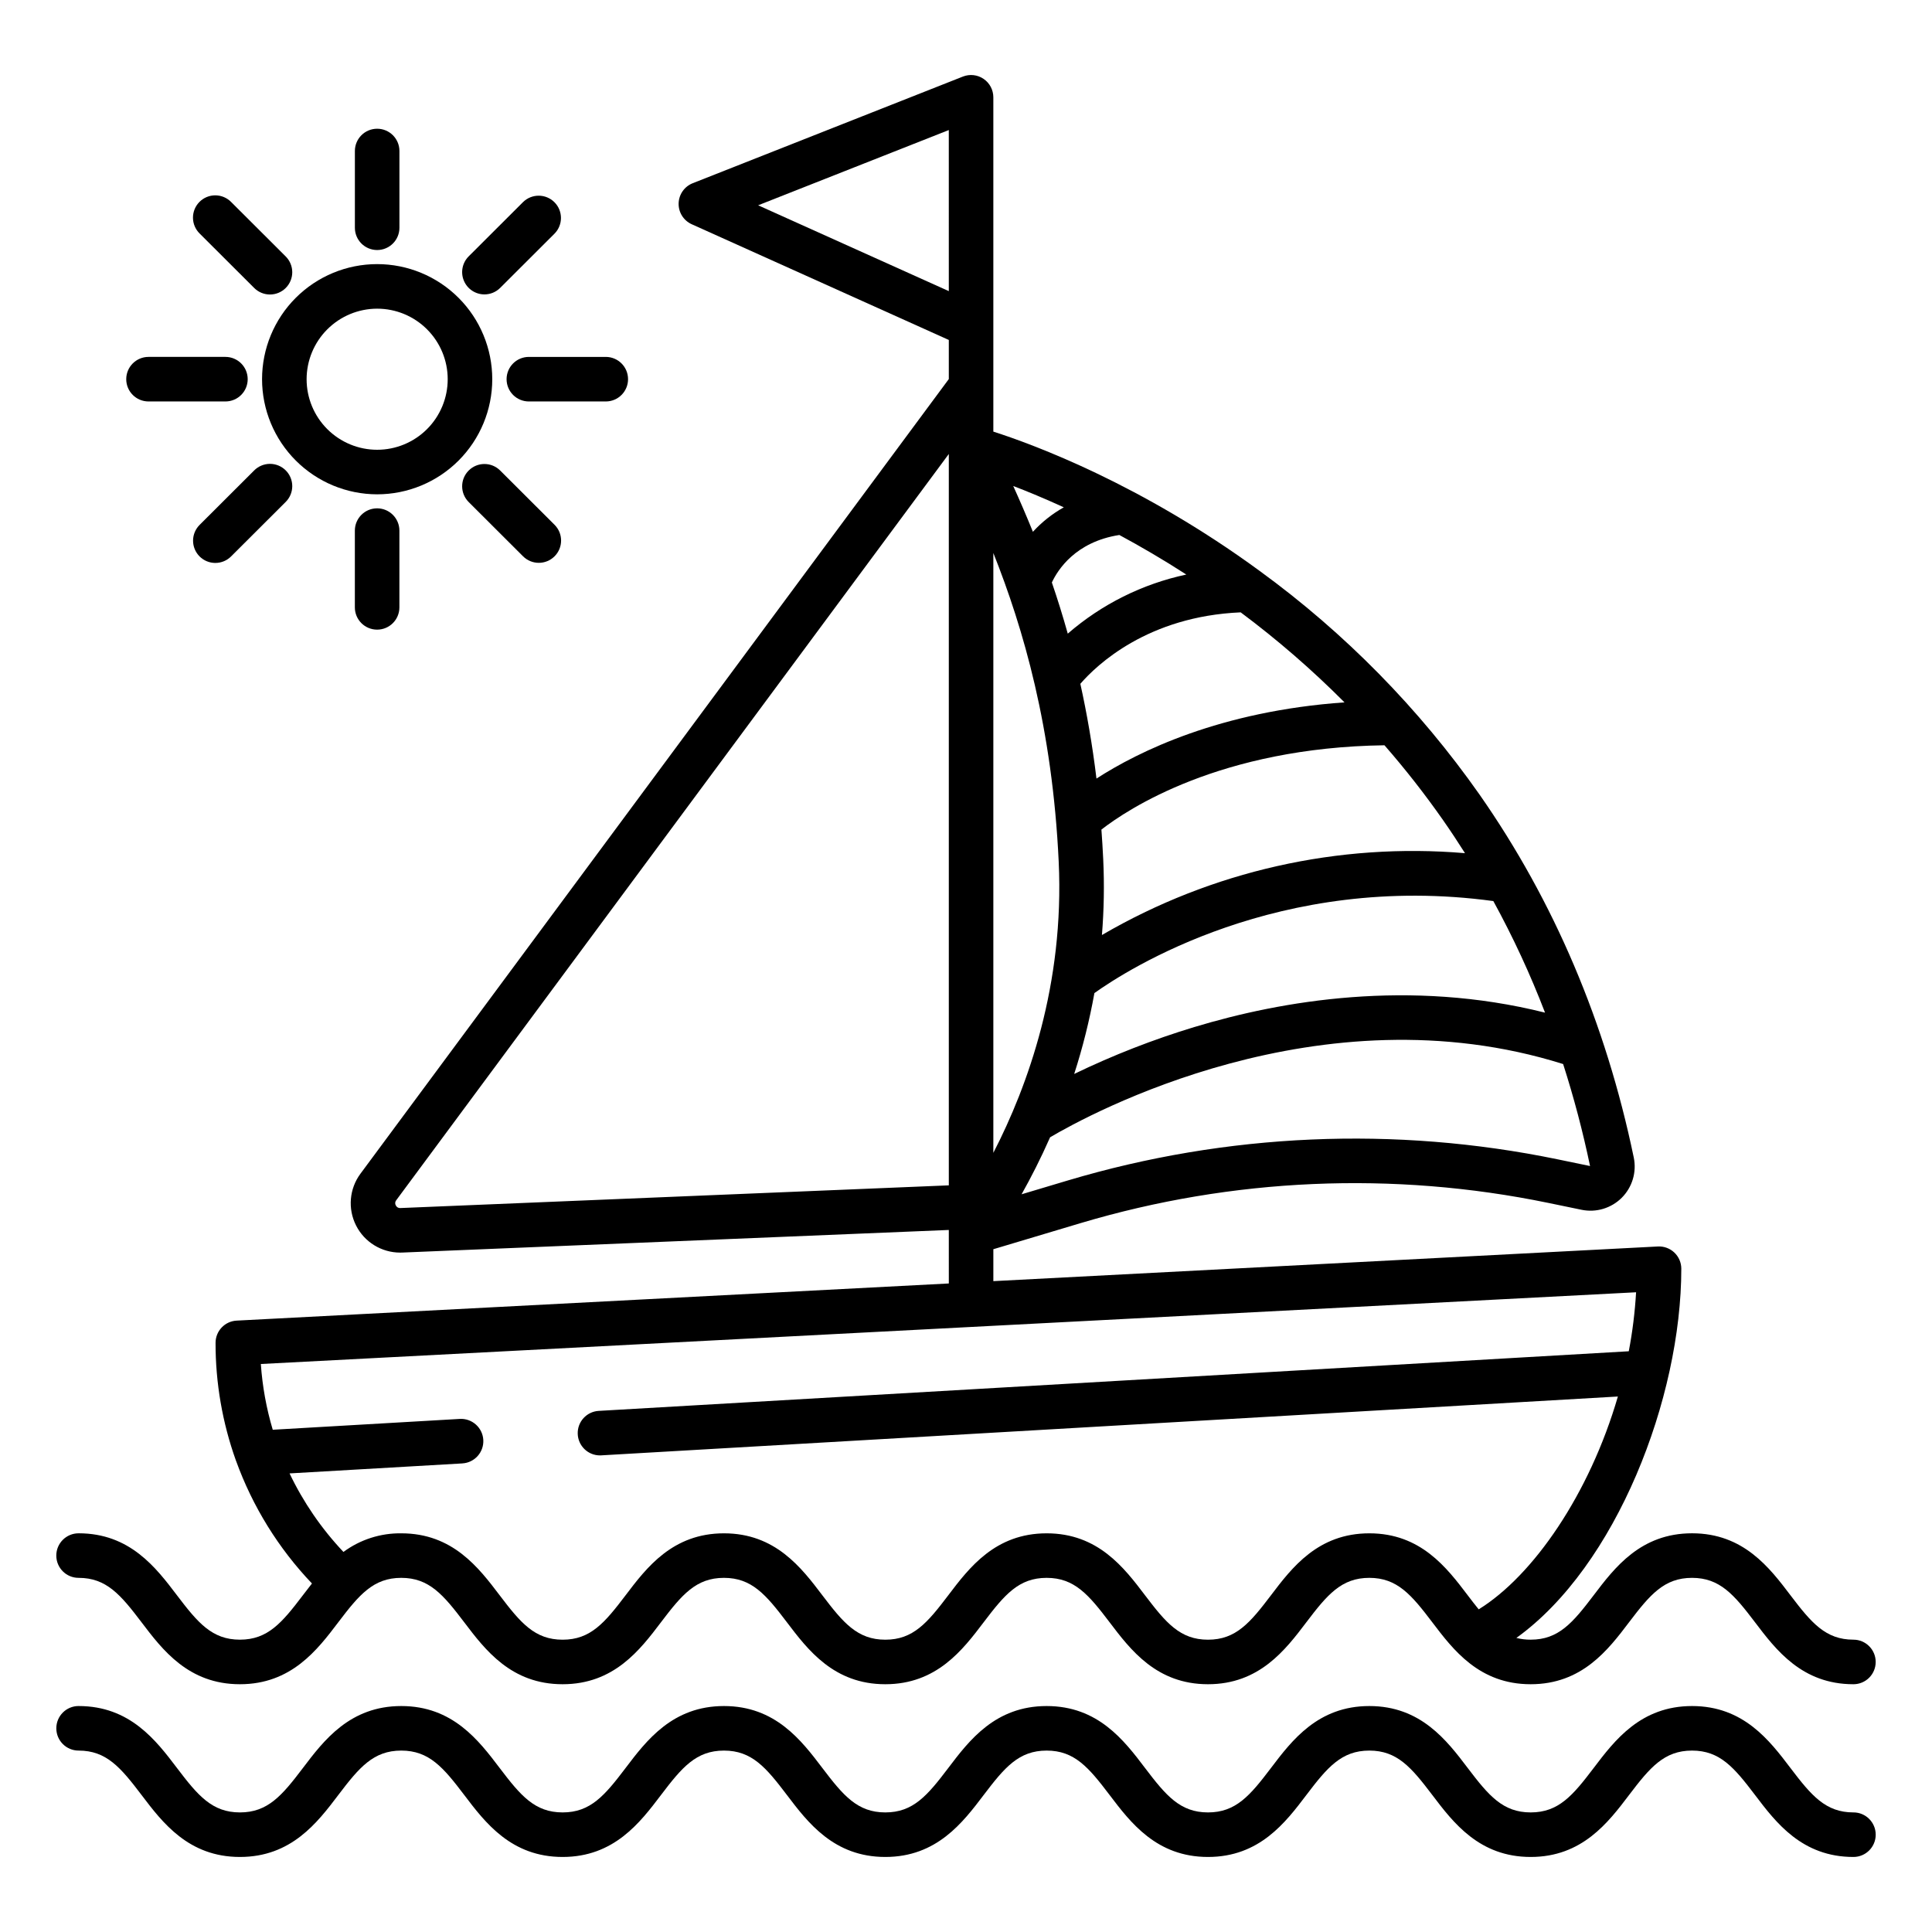
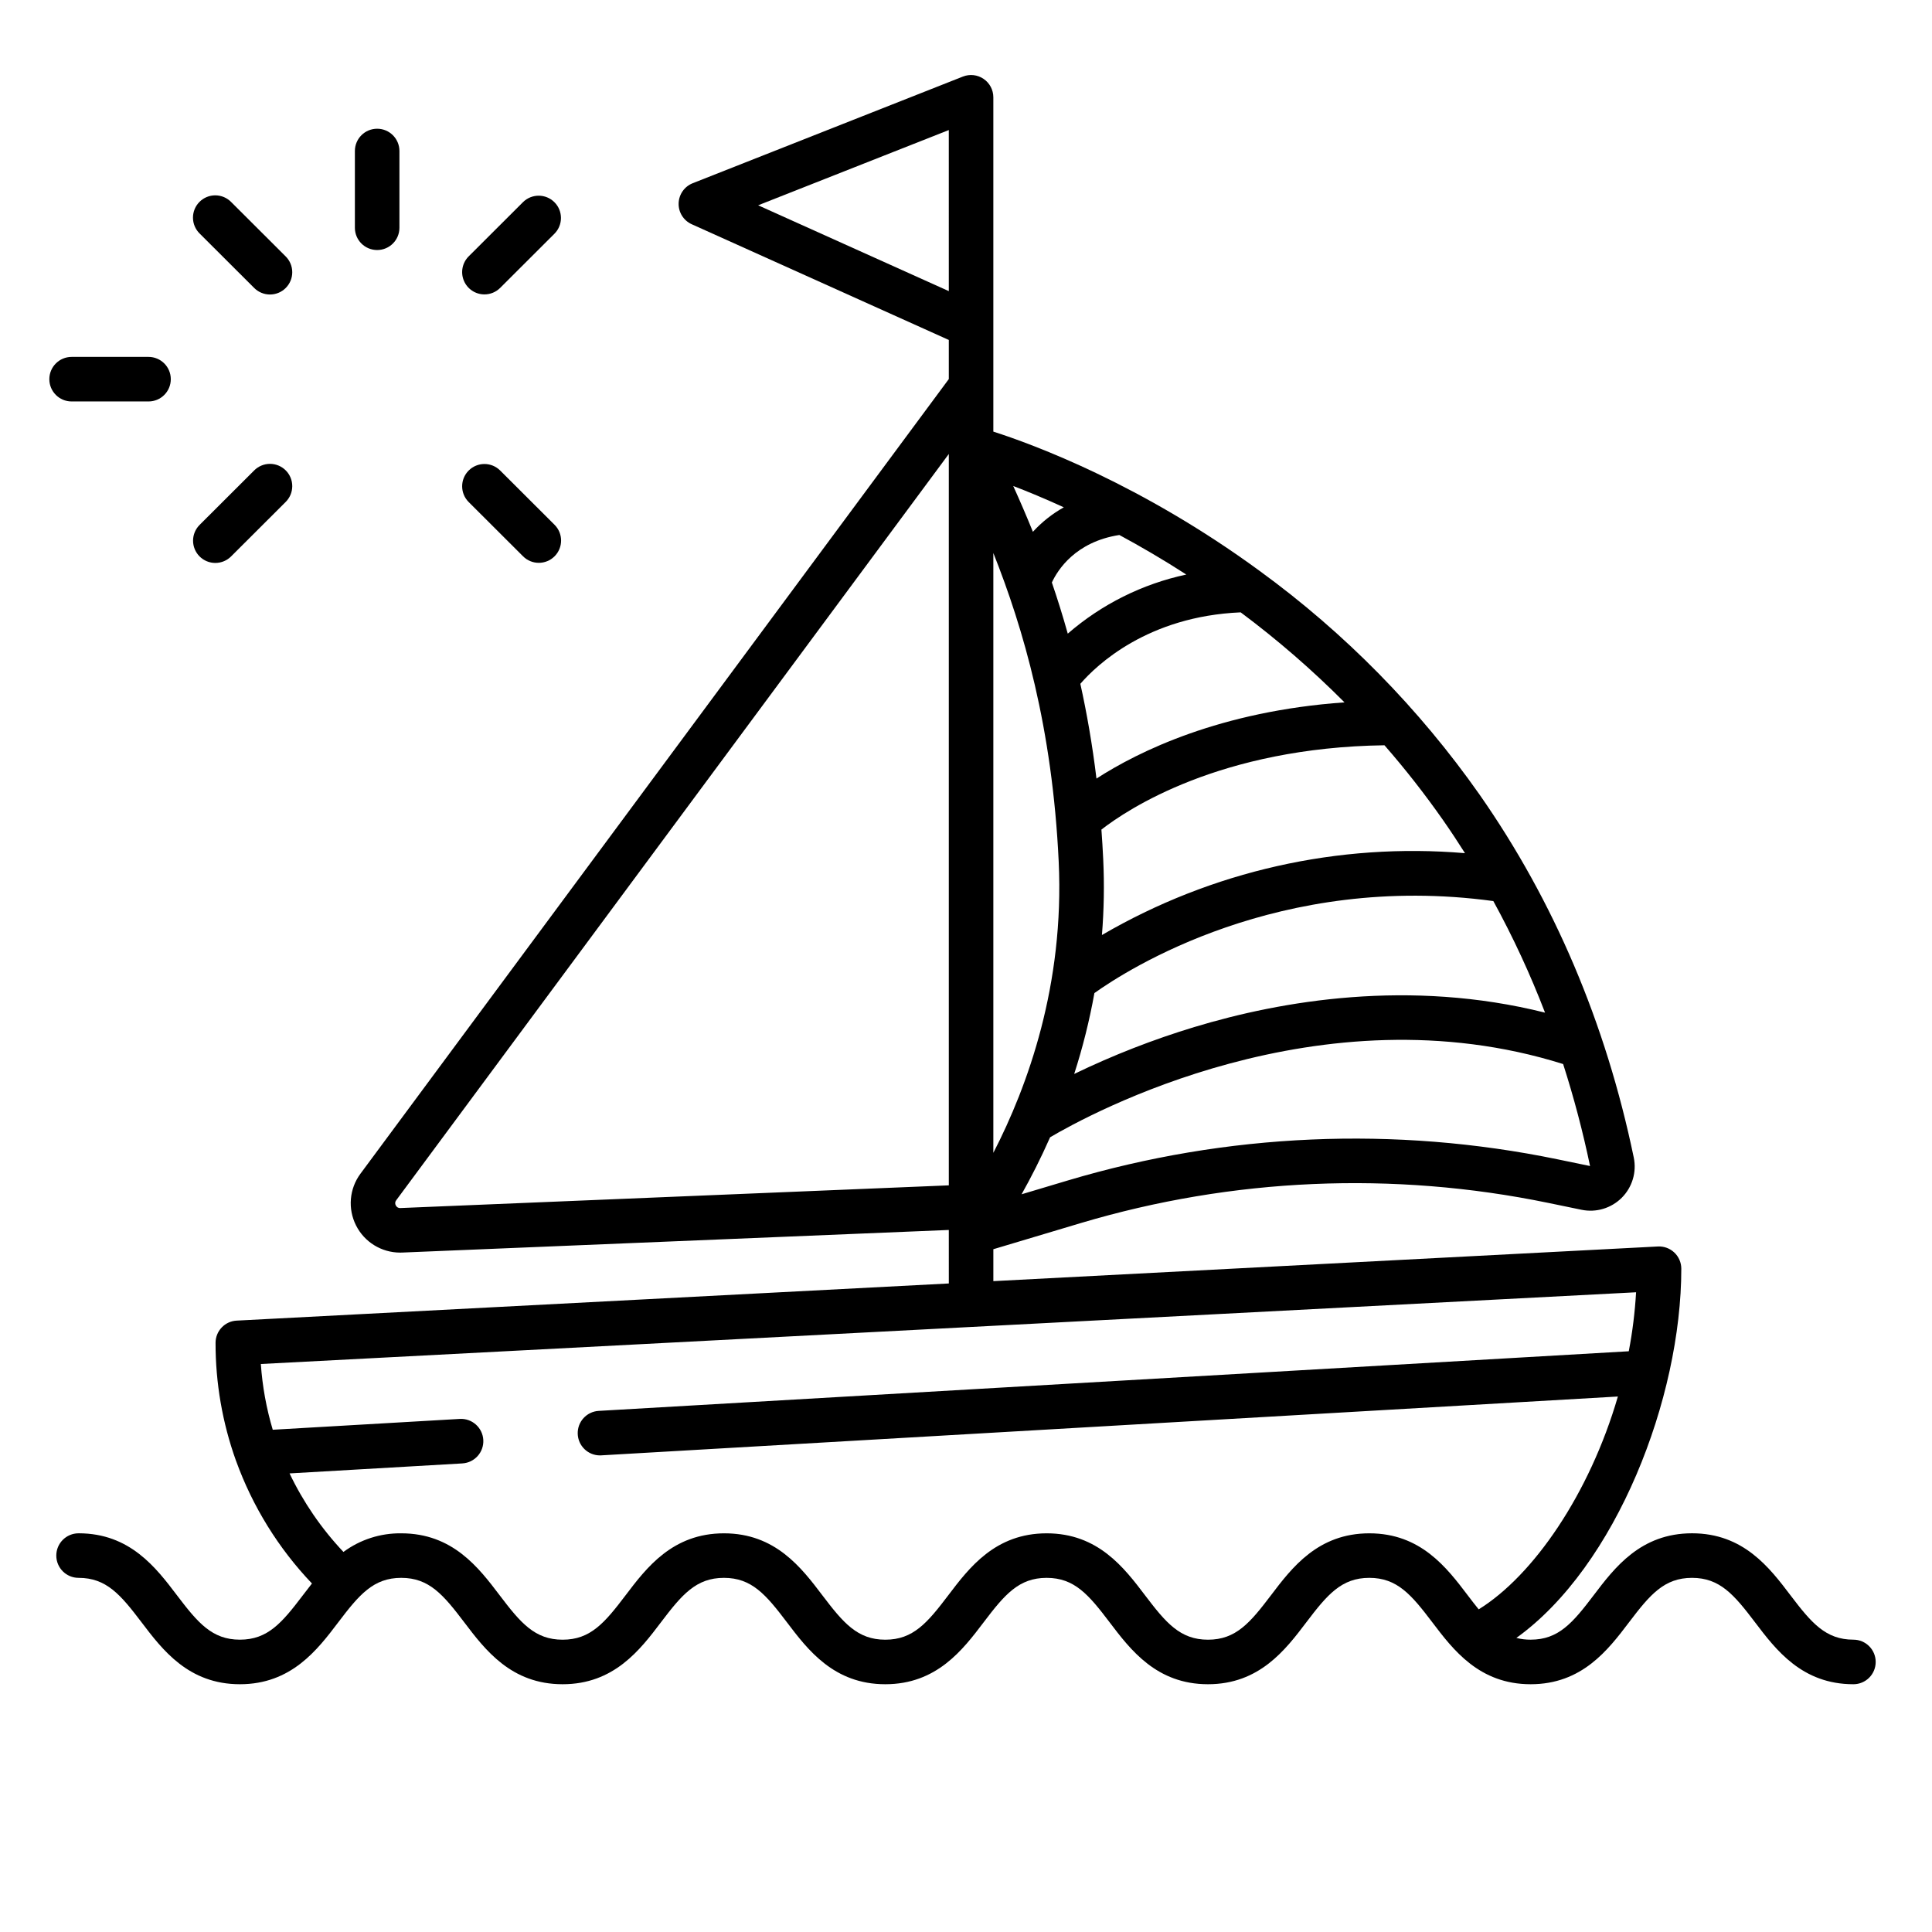
<svg xmlns="http://www.w3.org/2000/svg" fill="#000000" width="800px" height="800px" version="1.1" viewBox="144 144 512 512">
  <g>
-     <path d="m635.18 624.31c-7.379 0-11.148-4.469-16.68-11.758-5.551-7.32-12.465-16.434-26.086-16.434-13.625 0-20.531 9.109-26.086 16.434-5.531 7.289-9.293 11.758-16.68 11.758-7.383 0-11.148-4.469-16.676-11.758-5.551-7.32-12.461-16.434-26.082-16.434-13.621 0-20.531 9.109-26.082 16.434-5.527 7.289-9.293 11.758-16.676 11.758-7.383 0-11.145-4.469-16.676-11.758-5.551-7.32-12.461-16.434-26.082-16.434s-20.531 9.109-26.082 16.434c-5.527 7.289-9.293 11.758-16.676 11.758-7.383 0-11.148-4.469-16.676-11.758-5.551-7.32-12.461-16.434-26.082-16.434-13.621 0-20.531 9.109-26.082 16.434-5.531 7.289-9.293 11.758-16.676 11.758-7.383 0-11.148-4.469-16.676-11.758-5.551-7.32-12.461-16.434-26.082-16.434s-20.531 9.109-26.082 16.434c-5.527 7.289-9.293 11.758-16.676 11.758-7.383 0-11.145-4.469-16.676-11.758-5.551-7.32-12.461-16.434-26.082-16.434l-0.004-0.004c-3.258 0-5.902 2.644-5.902 5.906s2.644 5.902 5.902 5.902c7.379 0 11.145 4.469 16.676 11.758 5.551 7.32 12.461 16.434 26.082 16.434s20.531-9.109 26.082-16.434c5.527-7.289 9.293-11.758 16.676-11.758 7.383 0 11.145 4.469 16.676 11.758 5.551 7.32 12.461 16.434 26.082 16.434s20.531-9.109 26.082-16.434c5.527-7.289 9.293-11.758 16.676-11.758 7.383 0 11.148 4.469 16.676 11.758 5.551 7.32 12.461 16.434 26.082 16.434s20.531-9.109 26.082-16.434c5.531-7.289 9.293-11.758 16.676-11.758 7.383 0 11.145 4.469 16.676 11.758 5.551 7.32 12.461 16.434 26.082 16.434s20.531-9.109 26.082-16.434c5.527-7.289 9.293-11.758 16.676-11.758 7.383 0 11.145 4.469 16.676 11.758 5.551 7.32 12.461 16.434 26.082 16.434s20.531-9.109 26.086-16.434c5.531-7.289 9.293-11.758 16.68-11.758 7.383 0 11.148 4.469 16.68 11.758 5.551 7.32 12.461 16.434 26.086 16.434h0.004c3.262 0 5.902-2.644 5.902-5.906 0-3.258-2.641-5.902-5.902-5.902z" />
-     <path d="m243.95 275c8.09 0 15.848-3.215 21.57-8.934 5.719-5.723 8.934-13.48 8.934-21.57 0-8.09-3.215-15.852-8.934-21.57-5.723-5.719-13.48-8.934-21.57-8.934-8.09 0-15.848 3.215-21.57 8.934-5.719 5.719-8.934 13.48-8.934 21.57 0.008 8.086 3.227 15.84 8.945 21.559s13.473 8.938 21.559 8.945zm0-49.199c4.957 0 9.715 1.969 13.219 5.477 3.508 3.504 5.477 8.258 5.477 13.219 0 4.957-1.969 9.715-5.477 13.219-3.504 3.508-8.262 5.477-13.219 5.477-4.957 0-9.715-1.969-13.219-5.477-3.508-3.504-5.477-8.262-5.477-13.219 0.004-4.957 1.977-9.711 5.481-13.215 3.508-3.504 8.258-5.477 13.215-5.481z" />
    <path d="m243.95 210.26c3.262 0 5.902-2.641 5.902-5.902v-20.34c0-3.262-2.641-5.902-5.902-5.902-3.262 0-5.902 2.641-5.902 5.902v20.34c0 3.262 2.641 5.902 5.902 5.902z" />
-     <path d="m238.04 284.62v20.34-0.004c0 3.262 2.641 5.906 5.902 5.906 3.262 0 5.902-2.644 5.902-5.906v-20.34 0.004c0-3.262-2.641-5.906-5.902-5.906-3.262 0-5.902 2.644-5.902 5.906z" />
-     <path d="m278.25 244.49c0 3.262 2.644 5.902 5.906 5.902h20.379c3.262 0 5.906-2.641 5.906-5.902 0-3.262-2.644-5.906-5.906-5.906h-20.379c-3.262 0-5.906 2.644-5.906 5.906z" />
-     <path d="m183.36 250.39h20.379c3.262 0 5.902-2.641 5.902-5.902 0-3.262-2.641-5.906-5.902-5.906h-20.379c-3.262 0-5.906 2.644-5.906 5.906 0 3.262 2.644 5.902 5.906 5.902z" />
+     <path d="m183.36 250.39c3.262 0 5.902-2.641 5.902-5.902 0-3.262-2.641-5.906-5.902-5.906h-20.379c-3.262 0-5.906 2.644-5.906 5.906 0 3.262 2.644 5.902 5.906 5.902z" />
    <path d="m268.2 268.7c-2.301 2.309-2.301 6.043 0.008 8.348l14.41 14.383c2.309 2.305 6.047 2.301 8.352-0.008s2.301-6.047-0.008-8.348l-14.41-14.383c-2.309-2.305-6.047-2.301-8.352 0.008z" />
    <path d="m211.34 220.29c1.105 1.121 2.613 1.754 4.188 1.758 1.574 0.004 3.086-0.617 4.195-1.734 1.113-1.113 1.734-2.625 1.727-4.199-0.008-1.574-0.645-3.078-1.766-4.184l-14.414-14.383c-1.102-1.129-2.613-1.77-4.191-1.781-1.578-0.008-3.098 0.617-4.211 1.734-1.117 1.117-1.738 2.637-1.727 4.215 0.012 1.582 0.656 3.09 1.789 4.191z" />
    <path d="m211.34 268.69-14.41 14.383c-1.121 1.102-1.758 2.606-1.766 4.18-0.008 1.574 0.613 3.086 1.723 4.203 1.113 1.113 2.625 1.738 4.199 1.73 1.574-0.004 3.078-0.637 4.184-1.758l14.414-14.383c1.121-1.102 1.758-2.609 1.766-4.184 0.008-1.574-0.613-3.086-1.727-4.199-1.109-1.113-2.621-1.738-4.195-1.734-1.574 0.008-3.082 0.641-4.188 1.762z" />
    <path d="m272.38 222.02c1.566 0 3.066-0.621 4.172-1.727l14.41-14.383c2.273-2.309 2.266-6.019-0.027-8.316-2.289-2.293-6-2.312-8.316-0.043l-14.41 14.383c-1.691 1.688-2.199 4.231-1.285 6.438 0.914 2.207 3.066 3.648 5.457 3.648z" />
    <path d="m635.18 578.53c-7.379 0-11.148-4.469-16.68-11.758-5.551-7.32-12.465-16.434-26.086-16.434-13.625 0-20.531 9.109-26.086 16.434-5.531 7.289-9.293 11.758-16.68 11.758h0.004c-1.281 0.008-2.559-0.145-3.801-0.461 26.484-19.031 43.711-63.555 43.711-97.844 0-1.621-0.668-3.168-1.84-4.281-1.176-1.117-2.758-1.699-4.375-1.613l-176.1 9.184v-8.461l23.133-6.918c40.227-11.992 82.801-13.832 123.91-5.359l8.844 1.828c3.859 0.797 7.859-0.402 10.648-3.188 2.785-2.789 3.981-6.789 3.184-10.648-7.402-35.633-21.156-67.996-40.867-96.191-16.031-22.816-35.707-42.836-58.246-59.254-31.391-22.996-59.938-33.52-70.609-36.941v-88.598c0-1.953-0.965-3.781-2.582-4.879-1.613-1.102-3.668-1.328-5.484-0.613l-71.602 28.262c-2.207 0.871-3.676 2.981-3.734 5.356-0.055 2.371 1.316 4.547 3.481 5.519l68.121 30.664v10.363l-155.93 210.6c-2.941 3.977-3.391 9.27-1.164 13.688 2.223 4.418 6.746 7.203 11.691 7.207 0.188 0 0.375 0 0.562-0.012l144.84-5.988 0.004 14.18-188.73 9.844c-3.137 0.16-5.594 2.754-5.594 5.894-0.012 10.617 1.809 21.16 5.387 31.16l0.031 0.09 0.004-0.004c4.383 12.117 11.234 23.195 20.125 32.523-0.84 1.059-1.645 2.113-2.418 3.133-5.527 7.289-9.293 11.758-16.676 11.758s-11.145-4.469-16.676-11.758c-5.551-7.32-12.461-16.434-26.082-16.434v0.004c-3.258 0-5.902 2.641-5.902 5.902 0 3.262 2.644 5.902 5.902 5.902 7.379 0 11.145 4.469 16.676 11.758 5.551 7.32 12.461 16.434 26.082 16.434s20.531-9.109 26.082-16.434c5.527-7.289 9.293-11.758 16.676-11.758 7.383 0 11.145 4.469 16.676 11.758 5.551 7.32 12.461 16.434 26.082 16.434s20.531-9.109 26.082-16.434c5.527-7.289 9.293-11.758 16.676-11.758 7.383 0 11.148 4.469 16.676 11.758 5.551 7.32 12.461 16.434 26.082 16.434s20.531-9.109 26.082-16.434c5.531-7.289 9.293-11.758 16.676-11.758 7.383 0 11.145 4.469 16.676 11.758 5.551 7.32 12.461 16.434 26.082 16.434s20.531-9.109 26.082-16.434c5.527-7.289 9.293-11.758 16.676-11.758 7.383 0 11.145 4.469 16.676 11.758 5.551 7.32 12.461 16.434 26.082 16.434s20.531-9.109 26.086-16.434c5.531-7.289 9.293-11.758 16.68-11.758 7.383 0 11.148 4.469 16.68 11.758 5.551 7.32 12.461 16.434 26.086 16.434h0.004c3.262 0 5.902-2.641 5.902-5.902 0-3.262-2.641-5.906-5.902-5.906zm-69.801-125.52-8.688-1.797c-43.031-8.867-87.59-6.938-129.69 5.617l-12.27 3.668c2.461-4.375 5.055-9.438 7.555-15.105 10.125-5.981 71.512-39.68 135.96-19.41 2.848 8.879 5.231 17.898 7.133 27.027zm-25.629-70.215c5.223 9.535 9.801 19.414 13.699 29.566-35.938-9.004-69.852-3.168-92.879 3.801v-0.004c-10.941 3.312-21.605 7.473-31.898 12.449 2.262-7.016 4.051-14.176 5.356-21.43 8.648-6.176 48.977-32.113 105.72-24.383zm-28.852-41.289c5.527 6.332 10.711 12.953 15.527 19.836 2.008 2.871 3.938 5.797 5.812 8.758-33.539-2.84-67.137 4.734-96.215 21.691 0.543-6.66 0.656-13.348 0.344-20.023-0.129-2.691-0.289-5.328-0.48-7.918 6.934-5.398 31.5-21.746 75.012-22.344zm-10.594-11.371c-32.902 2.316-54.598 13.004-65.73 20.195-1.094-9.016-2.559-17.367-4.273-25.113 4.328-4.996 17.84-17.883 42.496-18.938v0.004c9.742 7.266 18.934 15.238 27.508 23.852zm-59.664-44.355c5.609 3.023 11.57 6.496 17.742 10.48h0.004c-11.629 2.484-22.438 7.871-31.418 15.664-1.336-4.773-2.754-9.289-4.215-13.555 1.535-3.309 6.231-10.781 17.887-12.59zm-14.727-7.332 0.004-0.004c-3.055 1.715-5.82 3.906-8.188 6.488-1.754-4.328-3.508-8.375-5.211-12.137 3.797 1.449 8.332 3.328 13.402 5.648zm-18.668 12.102c7.926 19.914 15.645 46.25 17.32 81.785 1.535 32.57-8.176 59.461-17.32 77.18zm-62.328-92.145 50.523-19.941 0.004 42.688zm-94.809 265.74c-0.508 0.047-0.992-0.23-1.211-0.691-0.254-0.43-0.215-0.973 0.098-1.363l146.45-197.78v193.82zm285.76 106.35c-0.93-1.137-1.883-2.379-2.898-3.715-5.551-7.32-12.461-16.434-26.082-16.434-13.621 0-20.531 9.109-26.082 16.434-5.527 7.289-9.293 11.758-16.676 11.758-7.383 0-11.145-4.469-16.676-11.758-5.551-7.32-12.461-16.434-26.082-16.434s-20.531 9.109-26.082 16.434c-5.527 7.289-9.293 11.758-16.676 11.758-7.383 0-11.148-4.469-16.676-11.758-5.551-7.32-12.461-16.434-26.082-16.434-13.621 0-20.531 9.109-26.082 16.434-5.531 7.289-9.293 11.758-16.676 11.758-7.383 0-11.148-4.469-16.676-11.758-5.551-7.32-12.461-16.434-26.082-16.434h-0.004c-5.508-0.074-10.891 1.66-15.324 4.934-5.812-6.152-10.633-13.176-14.281-20.812l45.793-2.648-0.004-0.004c3.258-0.188 5.742-2.981 5.555-6.234-0.191-3.254-2.981-5.742-6.238-5.555l-49.559 2.871c-1.691-5.676-2.75-11.52-3.156-17.426l364.45-19.008 0.004-0.004c-0.305 5.25-0.949 10.473-1.938 15.637l-272.98 15.801c-3.188 0.184-5.652 2.871-5.559 6.062 0.09 3.191 2.703 5.734 5.894 5.734 0.113 0 0.23 0 0.348-0.012l269.41-15.594c-7.516 25.828-22.41 47.461-36.891 56.406z" />
  </g>
</svg>